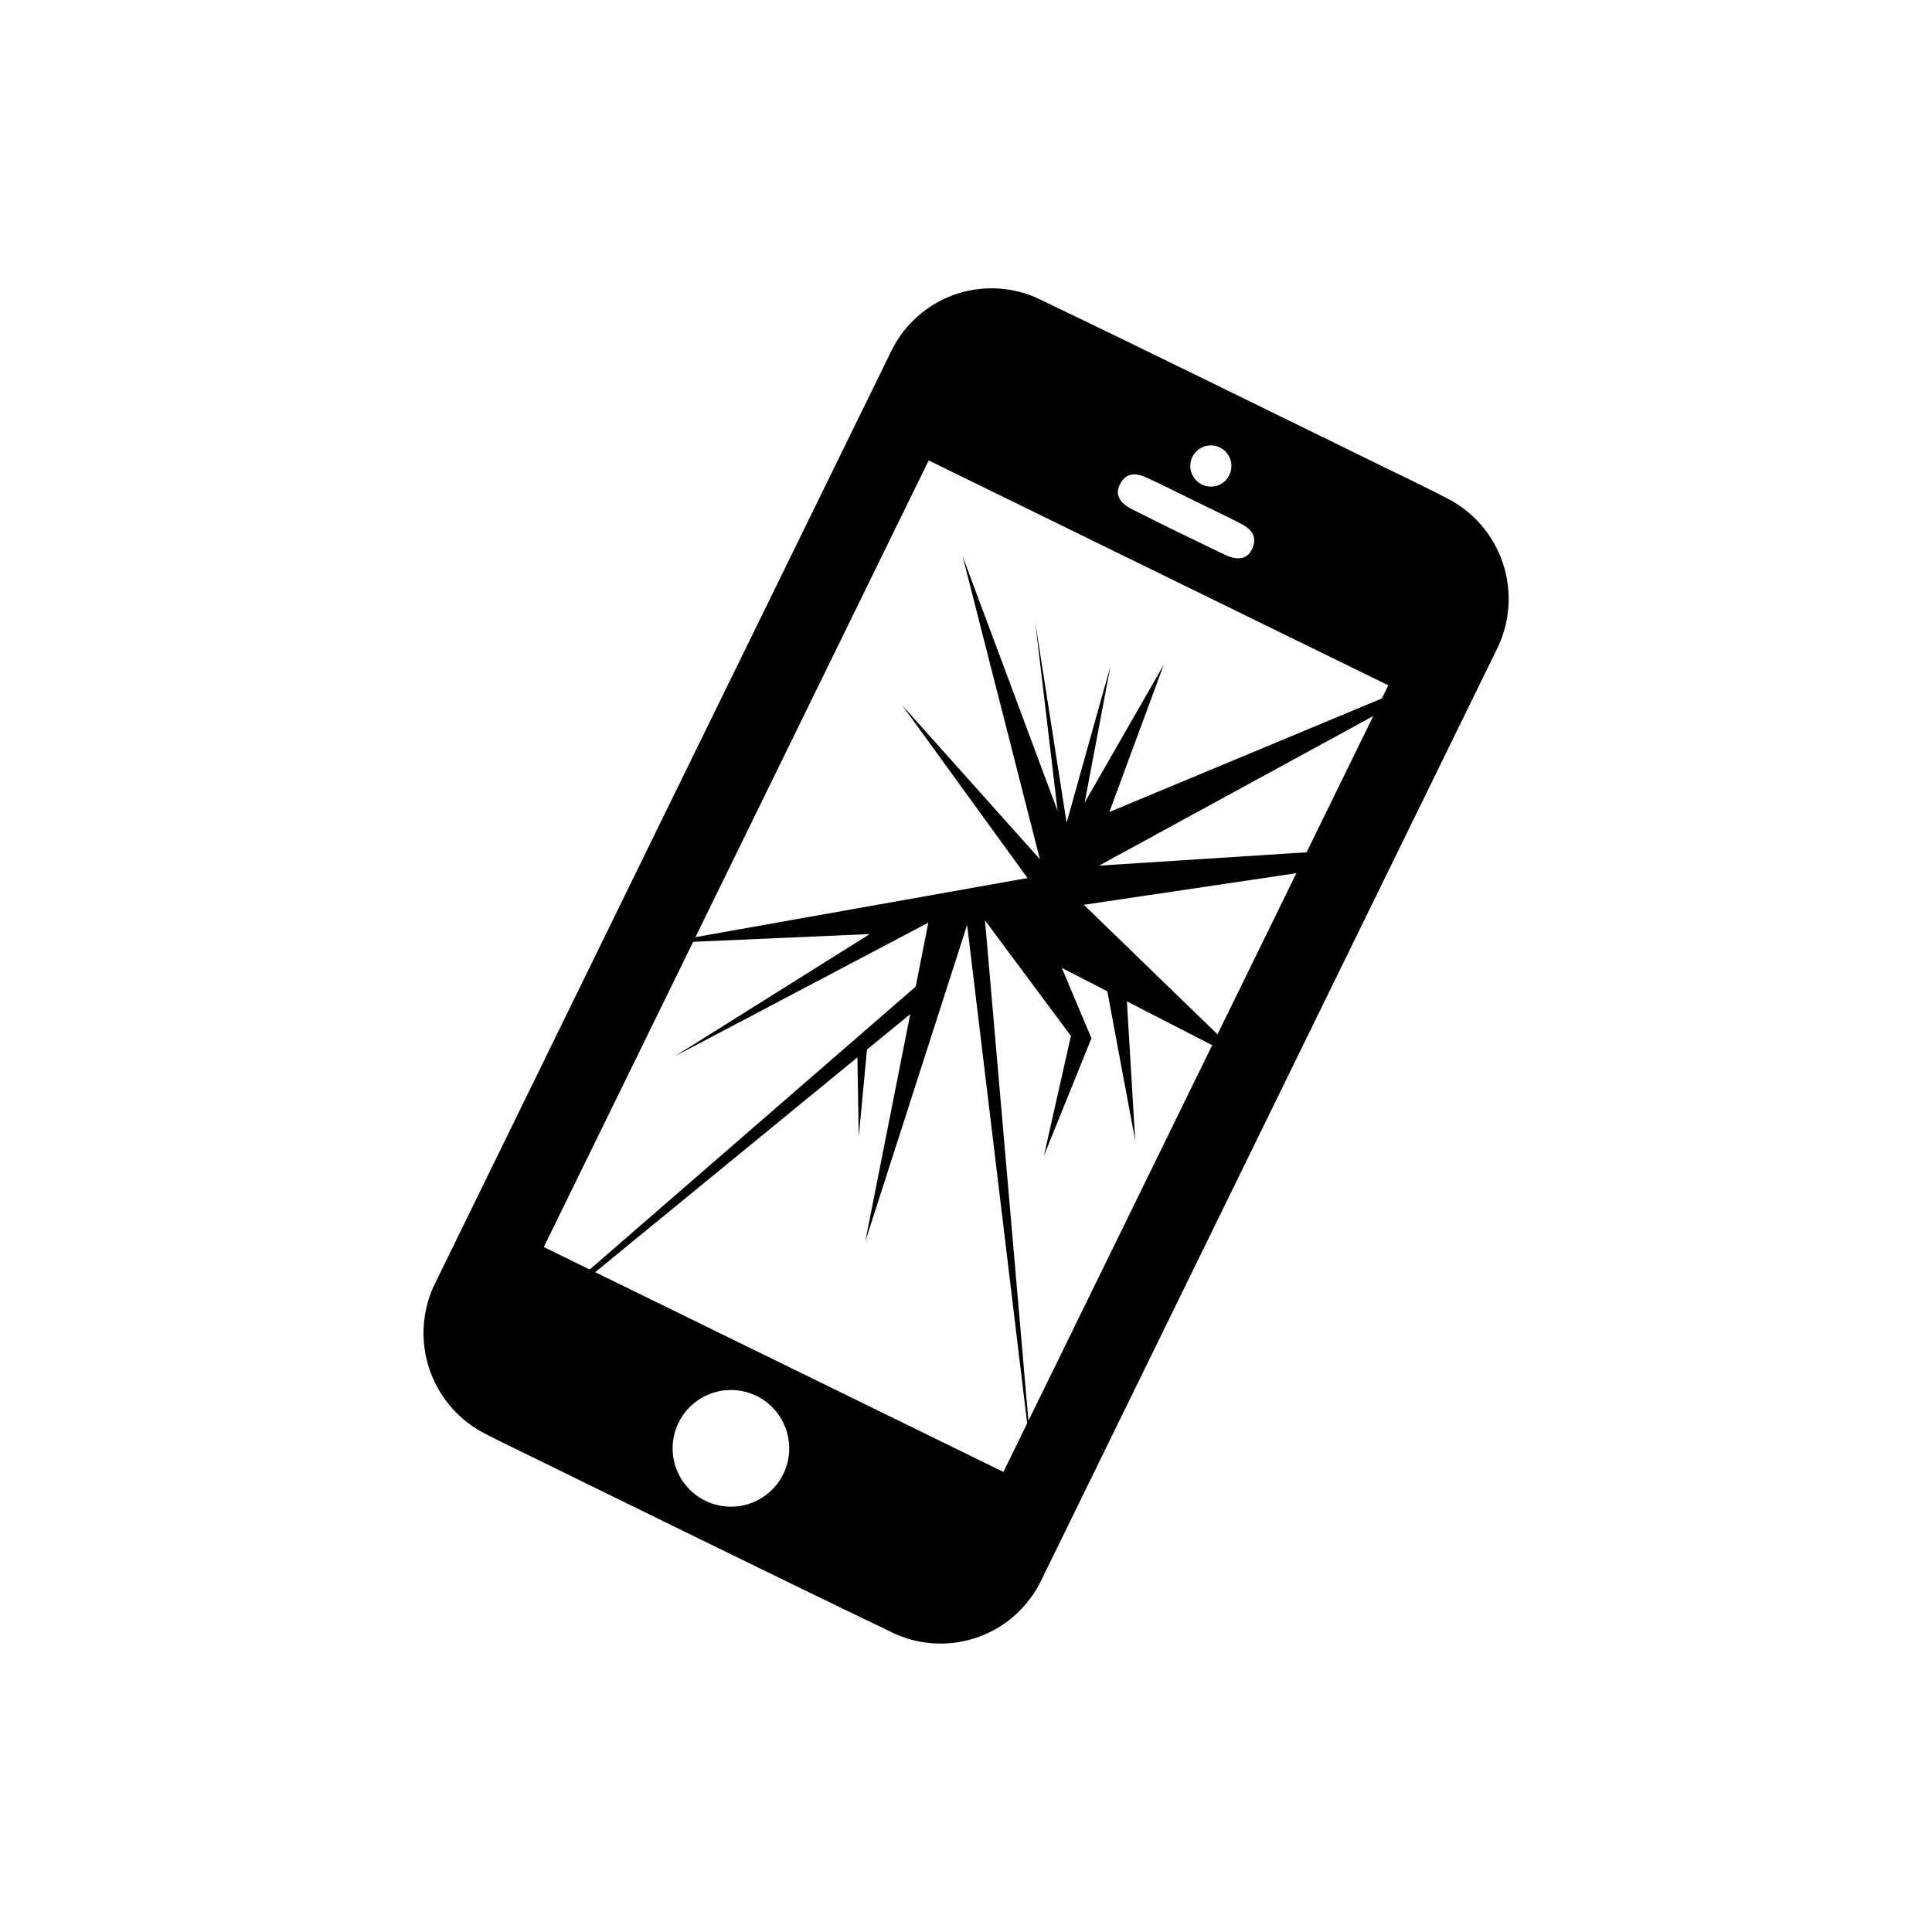
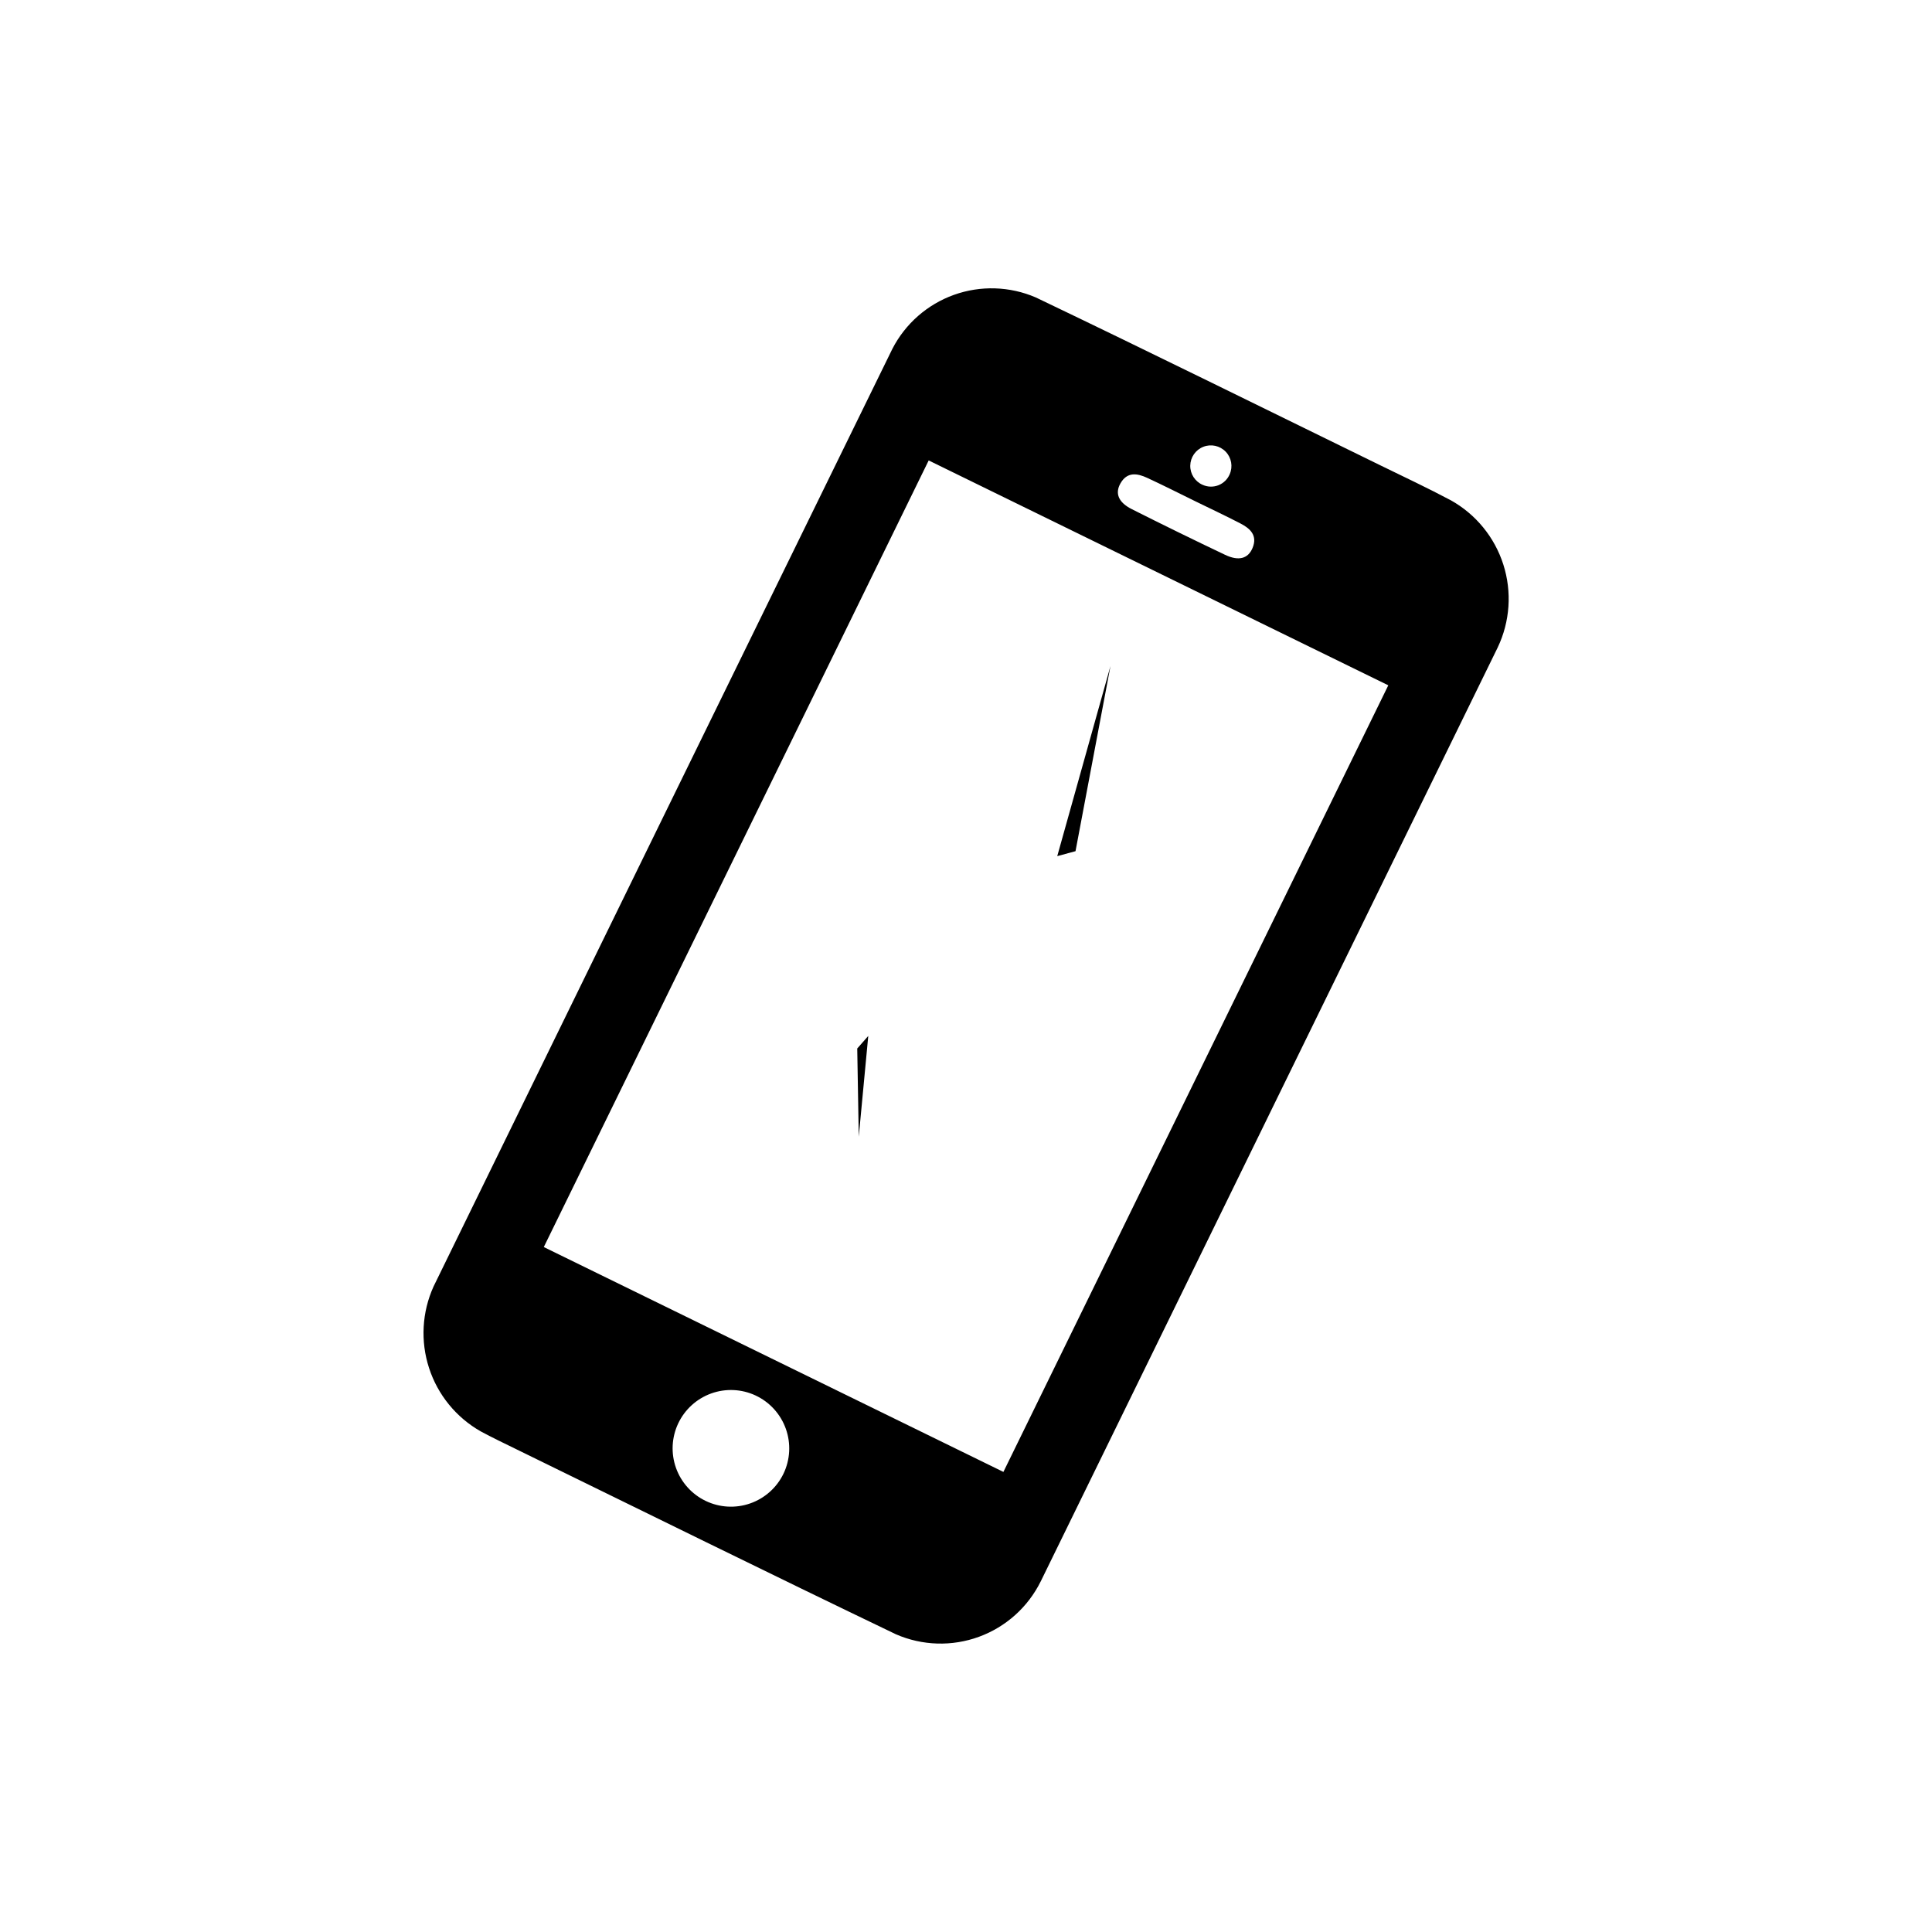
<svg xmlns="http://www.w3.org/2000/svg" fill="#000000" width="800px" height="800px" version="1.1" viewBox="144 144 512 512">
  <g>
    <path d="m480.2 439.65c-20.129 41.141-40.258 82.277-60.383 123.41h-0.004c-3.367 6.828-9.234 12.098-16.387 14.711-7.148 2.613-15.031 2.371-22.012-0.676-33.543-16.098-66.906-32.578-100.34-48.914-3.246-1.59-6.504-3.141-9.68-4.852-6.496-3.691-11.379-9.676-13.688-16.781-2.312-7.106-1.887-14.816 1.195-21.625 40.5-82.848 81.035-165.68 121.6-248.5 3.434-6.652 9.258-11.758 16.305-14.285 7.047-2.523 14.793-2.281 21.668 0.676 30.531 14.609 60.879 29.625 91.289 44.48 6.258 3.059 12.574 6.019 18.723 9.289h0.004c6.633 3.707 11.605 9.797 13.914 17.039 2.305 7.238 1.773 15.086-1.488 21.945-20.25 41.355-40.488 82.719-60.719 124.08zm-70.289 94.426c34.109-69.711 68.109-139.2 102-208.46l-121.8-59.594c-34.059 69.605-68.059 139.09-102 208.46 40.688 19.902 81.113 39.684 121.8 59.59zm-65.695-20.27h-0.004c-3.703-1.719-7.934-1.902-11.773-0.512-3.84 1.395-6.969 4.246-8.711 7.938-1.742 3.695-1.953 7.926-0.586 11.773 1.367 3.848 4.199 6.996 7.883 8.762 3.68 1.766 7.91 2.004 11.766 0.66 3.856-1.34 7.023-4.156 8.812-7.824 1.812-3.734 2.047-8.039 0.656-11.945-1.391-3.91-4.289-7.098-8.051-8.852zm116.52-236.98c-4.231-2.07-8.438-4.211-12.715-6.188-2.641-1.223-5.316-1.668-7.094 1.473-1.492 2.633-0.547 5.031 3.012 6.82 8.199 4.133 16.445 8.168 24.734 12.109 3.613 1.715 6.074 1 7.25-1.785 1.402-3.324-0.578-5.176-3.168-6.516-3.961-2.059-8.008-3.949-12.02-5.914zm9.145-7.144c0.891-2.023 0.473-4.383-1.059-5.977s-3.875-2.106-5.93-1.297c-2.059 0.809-3.422 2.781-3.461 4.988-0.035 2.211 1.266 4.223 3.297 5.098 1.32 0.59 2.82 0.625 4.168 0.098 1.344-0.531 2.422-1.578 2.984-2.91z" />
-     <path d="m520.21 324.93-82.223 34.262 14.41-38.996-25.793 44.941-27.512-73.758 21.566 84.539-101.37 18.035 55.215-2.418-51.59 32.344 67.109-35.367-16.727 84.539 27.004-83.934 17.332 143.89-12.598-145.1 22.773 30.633-7.152 31.738 12.594-31.133-7.859-18.641 39.598 20.352 5.746 1.211-39.5-38.289 65.797-9.777 1.008-4.633-62.773 4.031 81.816-44.637z" />
-     <path d="m296.72 483.53 93.809-81.418-0.805 6.953-93.004 76.176z" />
    <path d="m371.58 445.24-0.402-23.379 2.922-3.324z" />
-     <path d="m383.07 330.88 43.531 48.668-2.016 8.566z" />
-     <path d="m418.34 308.81 7.356 62.07 2.824 3.023z" />
    <path d="m438.29 320.5-14.109 50.383 4.84-1.309z" />
-     <path d="m444.84 446.25-2.922-48.973-5.137 5.844z" />
  </g>
</svg>